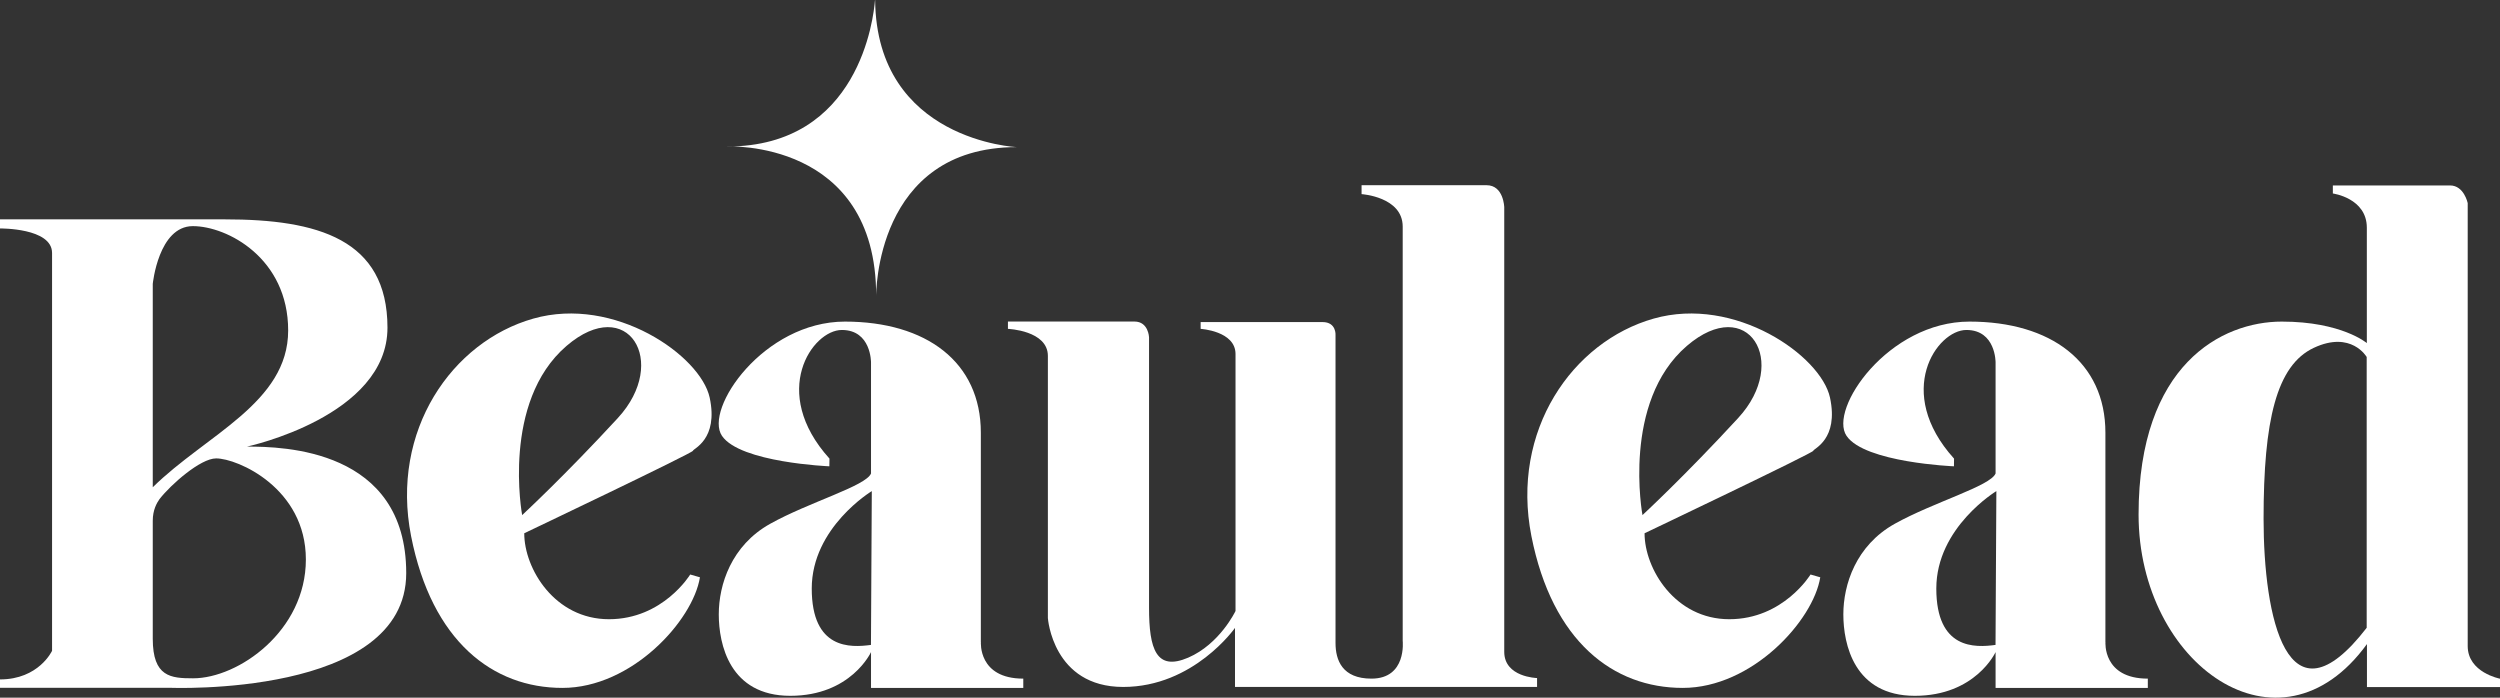
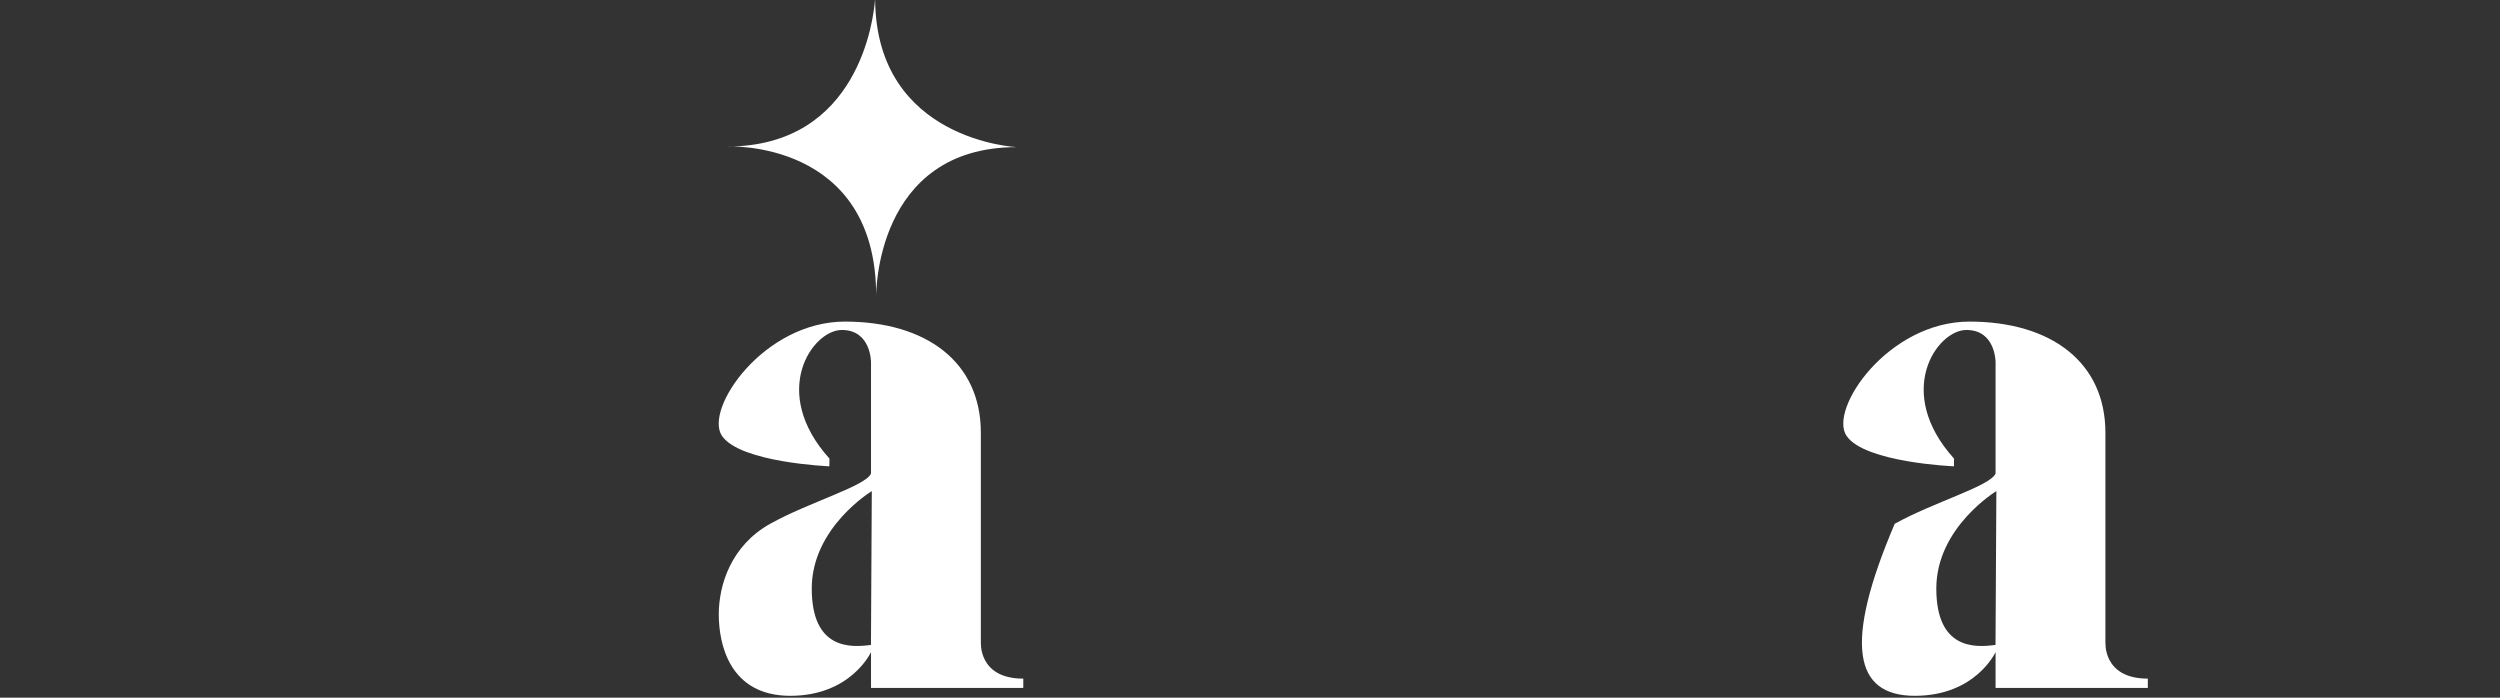
<svg xmlns="http://www.w3.org/2000/svg" width="86" height="24" viewBox="0 0 86 24" fill="none">
  <rect x="0" y="0" width="86" height="24" fill="#333333" stroke="none" />
-   <path d="M8.504 15.361C8.504 15.361 13.329 14.326 13.329 11.273C13.329 8.22 10.918 7.546 7.739 7.546H0V7.859C0 7.859 1.791 7.836 1.791 8.702V22.387C1.791 22.387 1.337 23.372 0 23.372V23.66H5.828C5.828 23.66 13.974 23.997 13.974 19.716C13.974 15.434 9.723 15.363 8.504 15.363V15.361ZM5.255 9.764C5.255 9.764 5.453 7.779 6.634 7.779C7.815 7.779 9.913 8.879 9.913 11.369C9.913 13.859 7.082 14.959 5.255 16.762V9.764ZM6.641 23.334C5.876 23.334 5.255 23.285 5.255 21.975V17.911C5.255 17.543 5.394 17.3 5.488 17.168C5.876 16.671 6.893 15.769 7.435 15.769C8.175 15.769 10.522 16.793 10.522 19.246C10.522 21.7 8.205 23.334 6.641 23.334Z" fill="white" />
-   <path d="M24.413 13.678C24.101 12.235 21.14 10.166 18.345 10.96C15.55 11.753 13.425 14.809 14.141 18.44C14.857 22.071 16.959 23.664 19.348 23.664C21.736 23.664 23.838 21.348 24.078 19.859L23.743 19.763C23.743 19.763 22.811 21.301 20.948 21.301C19.085 21.301 18.034 19.569 18.034 18.344C18.034 18.344 23.838 15.579 23.838 15.506C23.838 15.434 24.722 15.122 24.413 13.678ZM21.259 14.375C19.42 16.372 17.962 17.719 17.962 17.719C17.962 17.719 17.24 13.83 19.49 11.898C21.592 10.095 23.03 12.451 21.258 14.375H21.259Z" fill="white" />
-   <path d="M62.952 13.678C62.64 12.235 59.68 10.166 56.885 10.96C54.09 11.753 51.964 14.809 52.68 18.44C53.397 22.071 55.499 23.664 57.887 23.664C60.275 23.664 62.378 21.348 62.617 19.859L62.282 19.763C62.282 19.763 61.35 21.301 59.487 21.301C57.624 21.301 56.573 19.569 56.573 18.344C56.573 18.344 62.378 15.579 62.378 15.506C62.378 15.434 63.261 15.122 62.952 13.678ZM59.798 14.375C57.959 16.372 56.501 17.719 56.501 17.719C56.501 17.719 55.779 13.83 58.029 11.898C60.131 10.095 61.569 12.451 59.797 14.375H59.798Z" fill="white" />
  <path d="M25.015 5.038C25.015 5.038 30.14 4.786 30.14 10.179C30.14 10.179 30.085 5.061 34.977 5.061C34.977 5.061 30.154 4.84 30.105 0.008C30.102 0.006 30.096 -0.002 30.1 0C30.055 0.596 29.562 5.04 25.015 5.04V5.038Z" fill="white" />
  <path d="M33.741 22.086V14.886C33.741 12.451 31.86 11.063 29.065 11.063C26.27 11.063 24.209 14.075 24.837 14.995C25.464 15.915 28.53 16.041 28.53 16.041L28.534 15.776C26.461 13.48 27.944 11.351 28.959 11.351C29.974 11.351 29.963 12.469 29.963 12.469V16.287C29.79 16.72 27.83 17.273 26.493 18.019C25.156 18.766 24.726 20.112 24.726 21.134C24.726 22.156 25.095 23.936 27.186 23.936C29.277 23.936 29.963 22.432 29.963 22.432V23.664H35.201V23.345C33.642 23.345 33.743 22.086 33.743 22.086H33.741ZM29.961 22.185C29.256 22.281 27.924 22.348 27.924 20.244C27.924 18.141 29.99 16.894 29.99 16.894L29.961 22.187V22.185Z" fill="white" />
-   <path d="M72.426 22.086V14.886C72.426 12.451 70.545 11.063 67.75 11.063C64.955 11.063 62.894 14.075 63.522 14.995C64.149 15.915 67.216 16.041 67.216 16.041L67.219 15.776C65.146 13.48 66.629 11.351 67.644 11.351C68.659 11.351 68.648 12.469 68.648 12.469V16.287C68.475 16.72 66.515 17.273 65.178 18.019C63.841 18.766 63.411 20.112 63.411 21.134C63.411 22.156 63.78 23.936 65.871 23.936C67.962 23.936 68.648 22.432 68.648 22.432V23.664H73.885V23.345C72.327 23.345 72.428 22.086 72.428 22.086H72.426ZM68.646 22.185C67.941 22.281 66.609 22.348 66.609 20.244C66.609 18.141 68.675 16.894 68.675 16.894L68.646 22.187V22.185Z" fill="white" />
-   <path d="M34.673 11.061V11.313C34.673 11.313 36.047 11.367 36.047 12.244V21.263C36.047 21.263 36.214 23.631 38.638 23.631C41.062 23.631 42.484 21.6 42.484 21.6V23.631H52.875V23.325C52.875 23.325 51.746 23.298 51.746 22.423V7.129C51.746 7.129 51.728 6.371 51.138 6.371H46.838V6.678C46.838 6.678 48.253 6.768 48.253 7.796V22.046C48.253 22.046 48.397 23.345 47.178 23.345C46.176 23.345 45.942 22.714 45.942 22.118V11.53C45.942 11.53 45.978 11.079 45.494 11.079H41.302V11.313C41.302 11.313 42.502 11.385 42.502 12.179V21.018C42.502 21.018 41.964 22.154 40.872 22.624C39.779 23.093 39.527 22.336 39.527 20.91V11.603C39.527 11.603 39.509 11.061 39.025 11.061H34.671H34.673Z" fill="white" />
-   <path d="M84.889 6.986C84.889 6.986 84.763 6.379 84.281 6.379H80.25V6.656C80.25 6.656 81.419 6.812 81.419 7.834V11.802C81.419 11.802 80.554 11.063 78.493 11.063C76.432 11.063 73.567 12.541 73.567 17.701C73.567 22.859 78.414 26.304 81.423 22.156V23.635H86V23.347C86 23.347 84.889 23.137 84.889 22.223V6.986ZM81.414 21.596C78.673 25.15 77.867 21.218 77.867 17.845C77.867 14.473 78.306 12.569 79.596 11.965C80.887 11.362 81.414 12.281 81.414 12.281V21.596Z" fill="white" />
+   <path d="M72.426 22.086V14.886C72.426 12.451 70.545 11.063 67.75 11.063C64.955 11.063 62.894 14.075 63.522 14.995C64.149 15.915 67.216 16.041 67.216 16.041L67.219 15.776C65.146 13.48 66.629 11.351 67.644 11.351C68.659 11.351 68.648 12.469 68.648 12.469V16.287C68.475 16.72 66.515 17.273 65.178 18.019C63.411 22.156 63.78 23.936 65.871 23.936C67.962 23.936 68.648 22.432 68.648 22.432V23.664H73.885V23.345C72.327 23.345 72.428 22.086 72.428 22.086H72.426ZM68.646 22.185C67.941 22.281 66.609 22.348 66.609 20.244C66.609 18.141 68.675 16.894 68.675 16.894L68.646 22.187V22.185Z" fill="white" />
</svg>